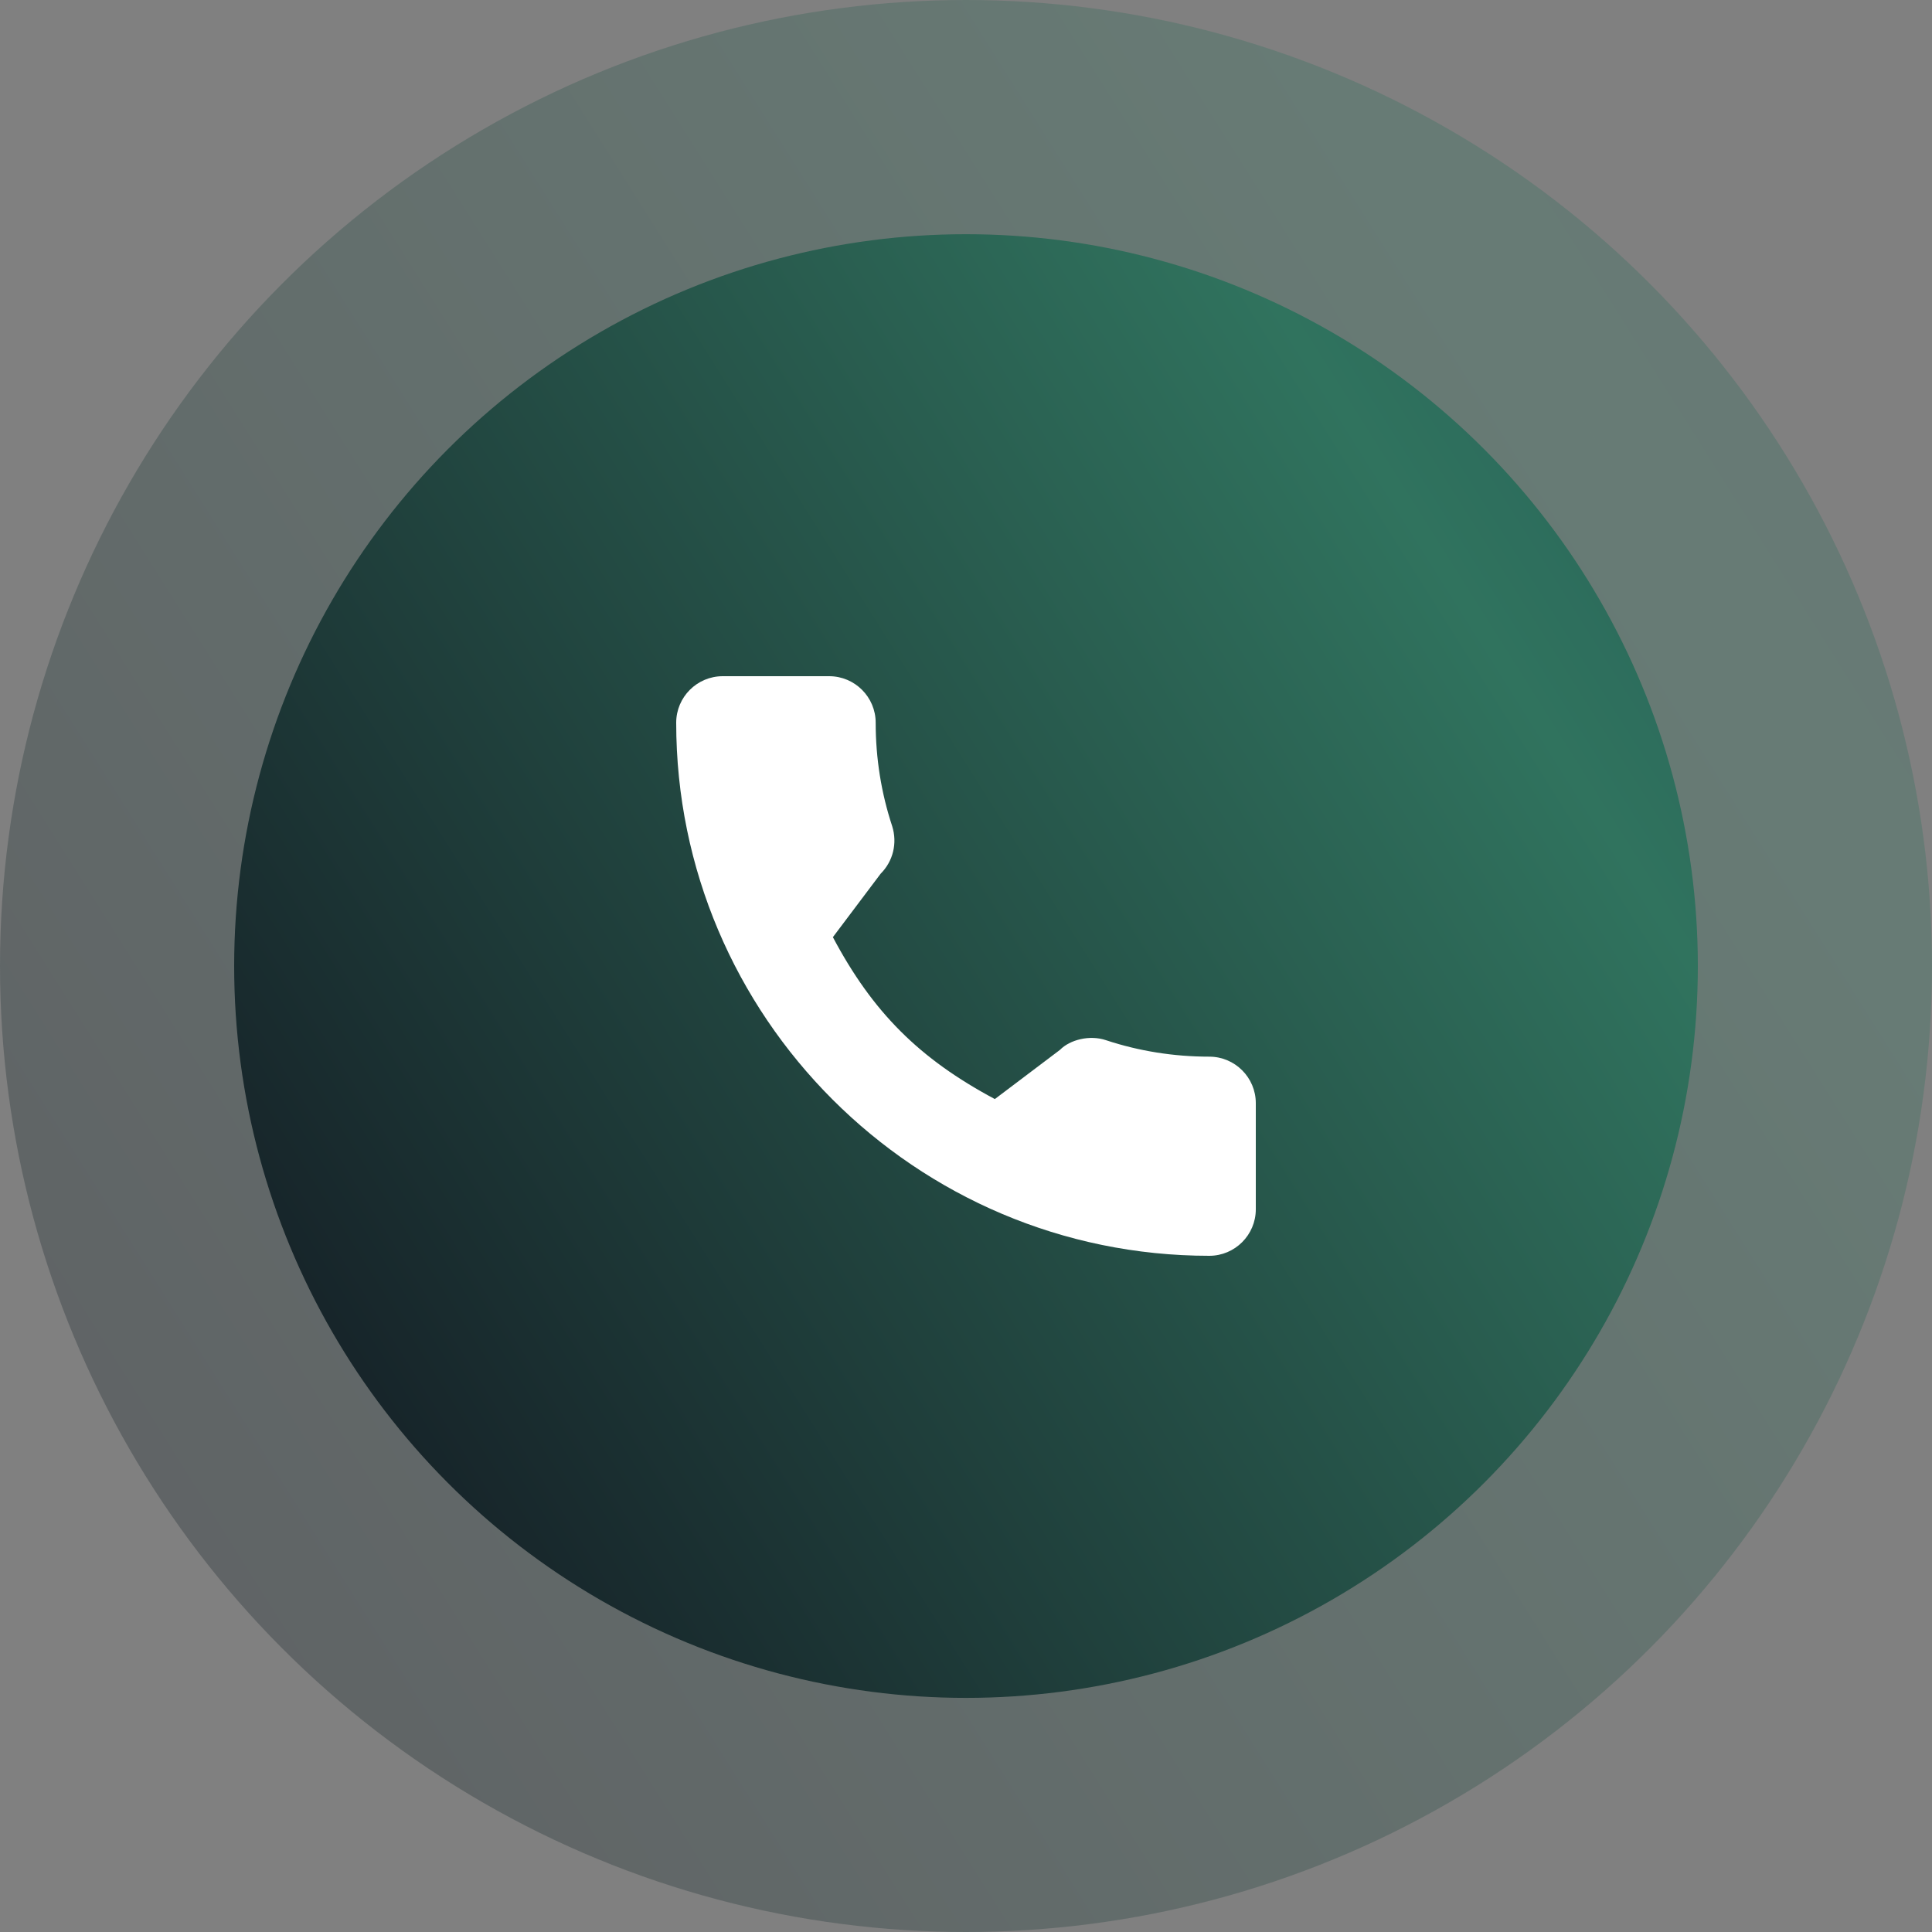
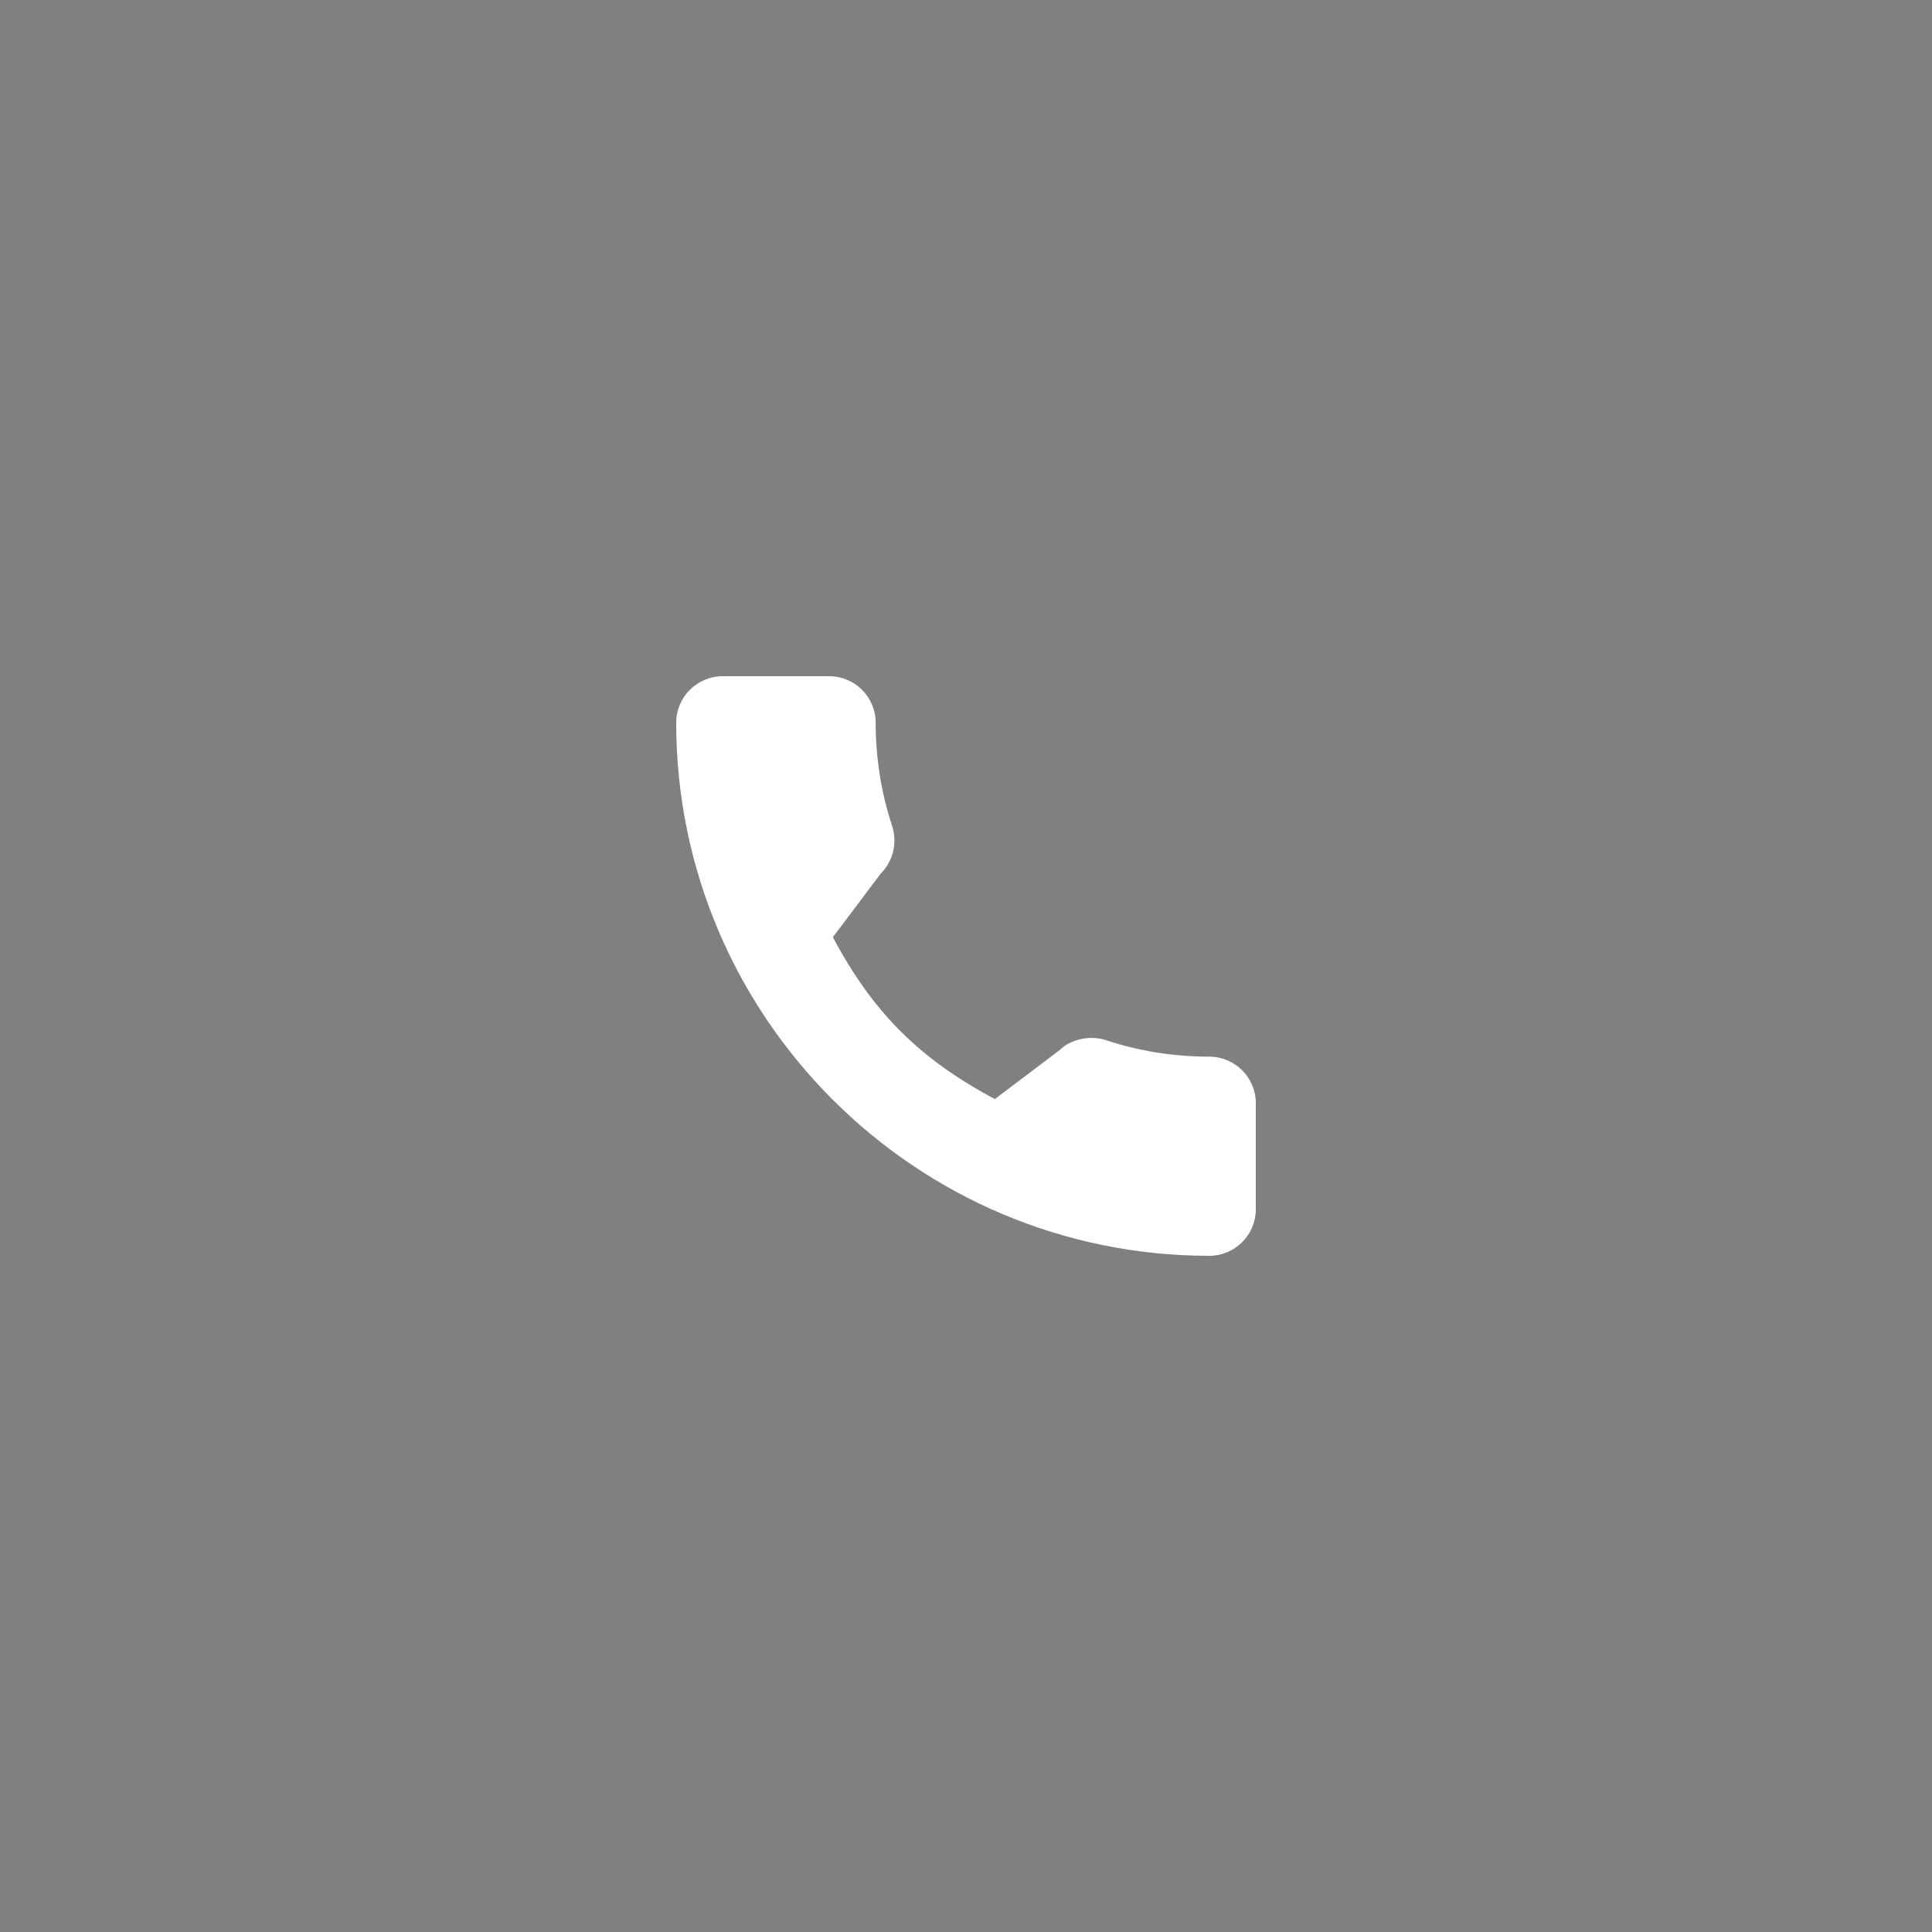
<svg xmlns="http://www.w3.org/2000/svg" width="40" height="40" viewBox="0 0 40 40" fill="none">
  <rect x="0" y="0" width="40" height="40" fill="#808080" stroke="none" />
-   <circle opacity="0.3" cx="20" cy="20" r="20" fill="url(#paint0_linear_2108_20)" />
-   <circle cx="20" cy="20.001" r="15.152" fill="url(#paint1_linear_2108_20)" />
  <g clip-path="url(#clip0_2108_20)">
    <path d="M25.037 21.877C24.302 21.877 23.581 21.762 22.898 21.536C22.562 21.422 22.151 21.526 21.946 21.736L20.597 22.755C19.032 21.92 18.068 20.956 17.244 19.403L18.233 18.089C18.49 17.832 18.582 17.458 18.472 17.106C18.245 16.419 18.13 15.698 18.13 14.963C18.13 14.432 17.698 14 17.167 14H14.963C14.432 14 14 14.432 14 14.963C14 21.049 18.951 26 25.037 26C25.568 26 26 25.568 26 25.037V22.84C26 22.309 25.568 21.877 25.037 21.877Z" fill="white" />
  </g>
  <defs>
    <linearGradient id="paint0_linear_2108_20" x1="7.946" y1="46.101" x2="55.343" y2="16.236" gradientUnits="userSpaceOnUse">
      <stop stop-color="#141C24" />
      <stop offset="0.731" stop-color="#30735E" />
      <stop offset="1" stop-color="#225756" />
    </linearGradient>
    <linearGradient id="paint1_linear_2108_20" x1="10.868" y1="39.774" x2="46.775" y2="17.15" gradientUnits="userSpaceOnUse">
      <stop stop-color="#141C24" />
      <stop offset="0.731" stop-color="#30735E" />
      <stop offset="1" stop-color="#225756" />
    </linearGradient>
    <clipPath id="clip0_2108_20">
      <rect width="12" height="12" fill="white" transform="translate(14 14)" />
    </clipPath>
  </defs>
</svg>